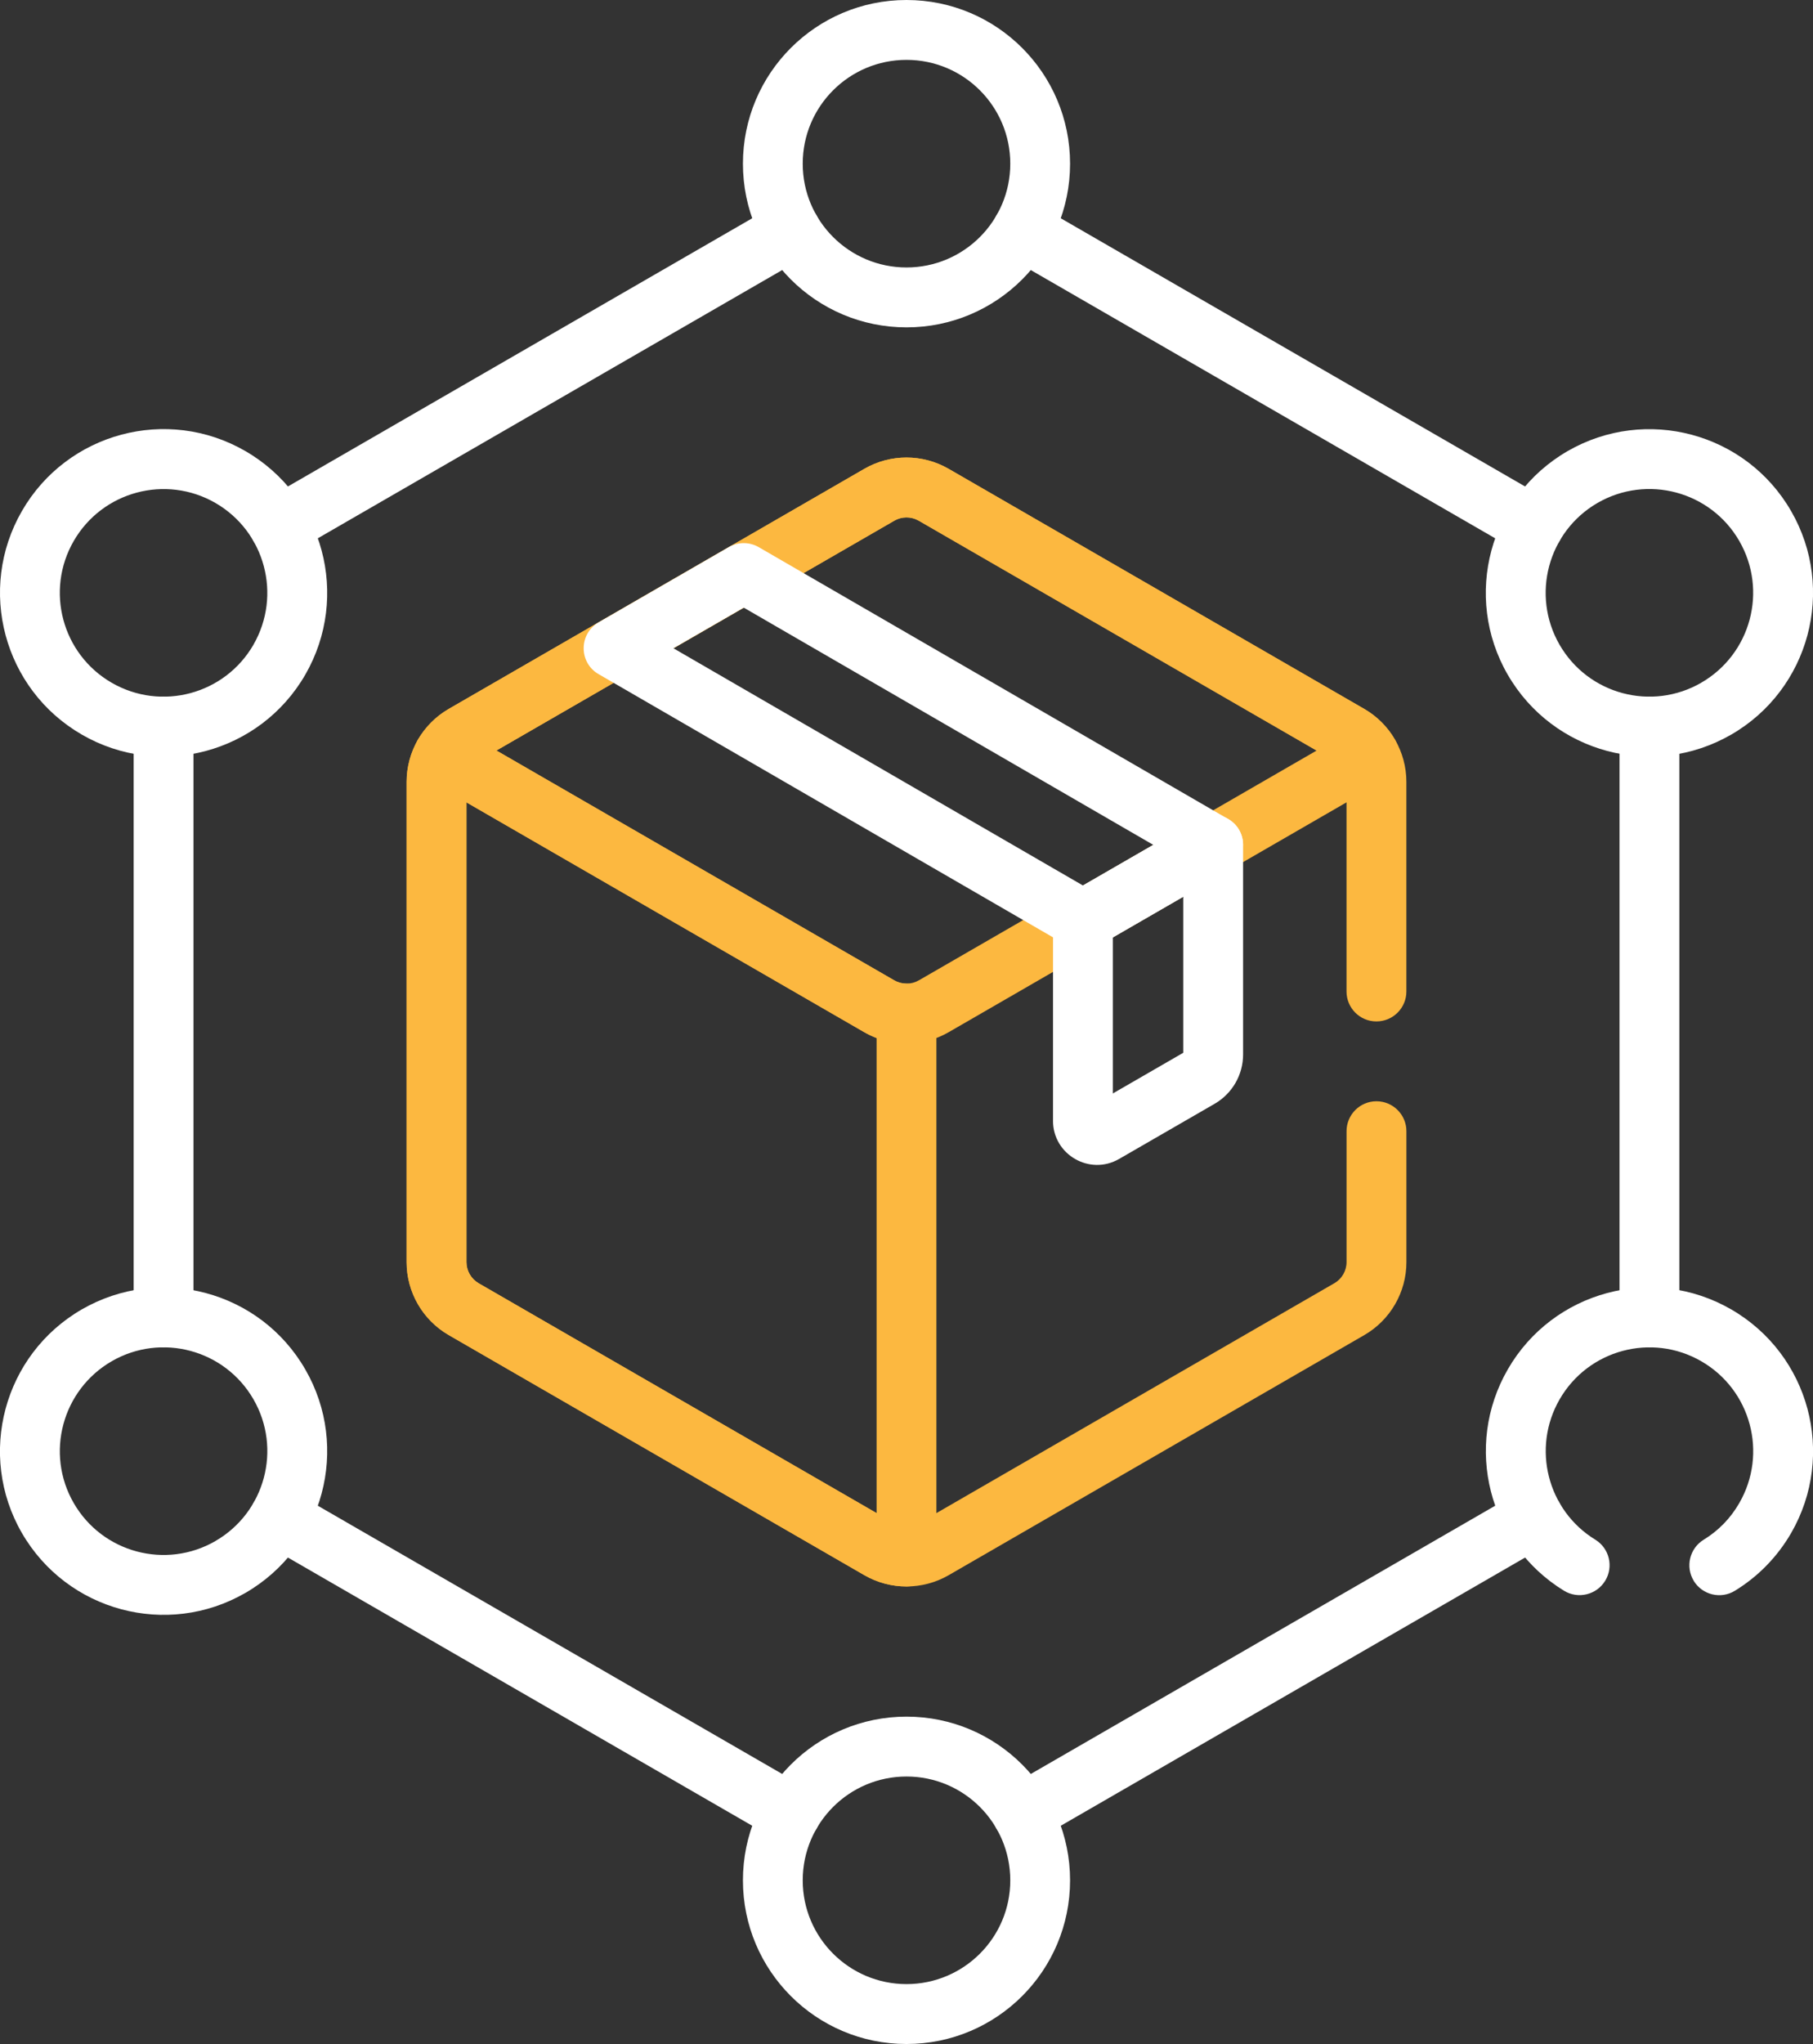
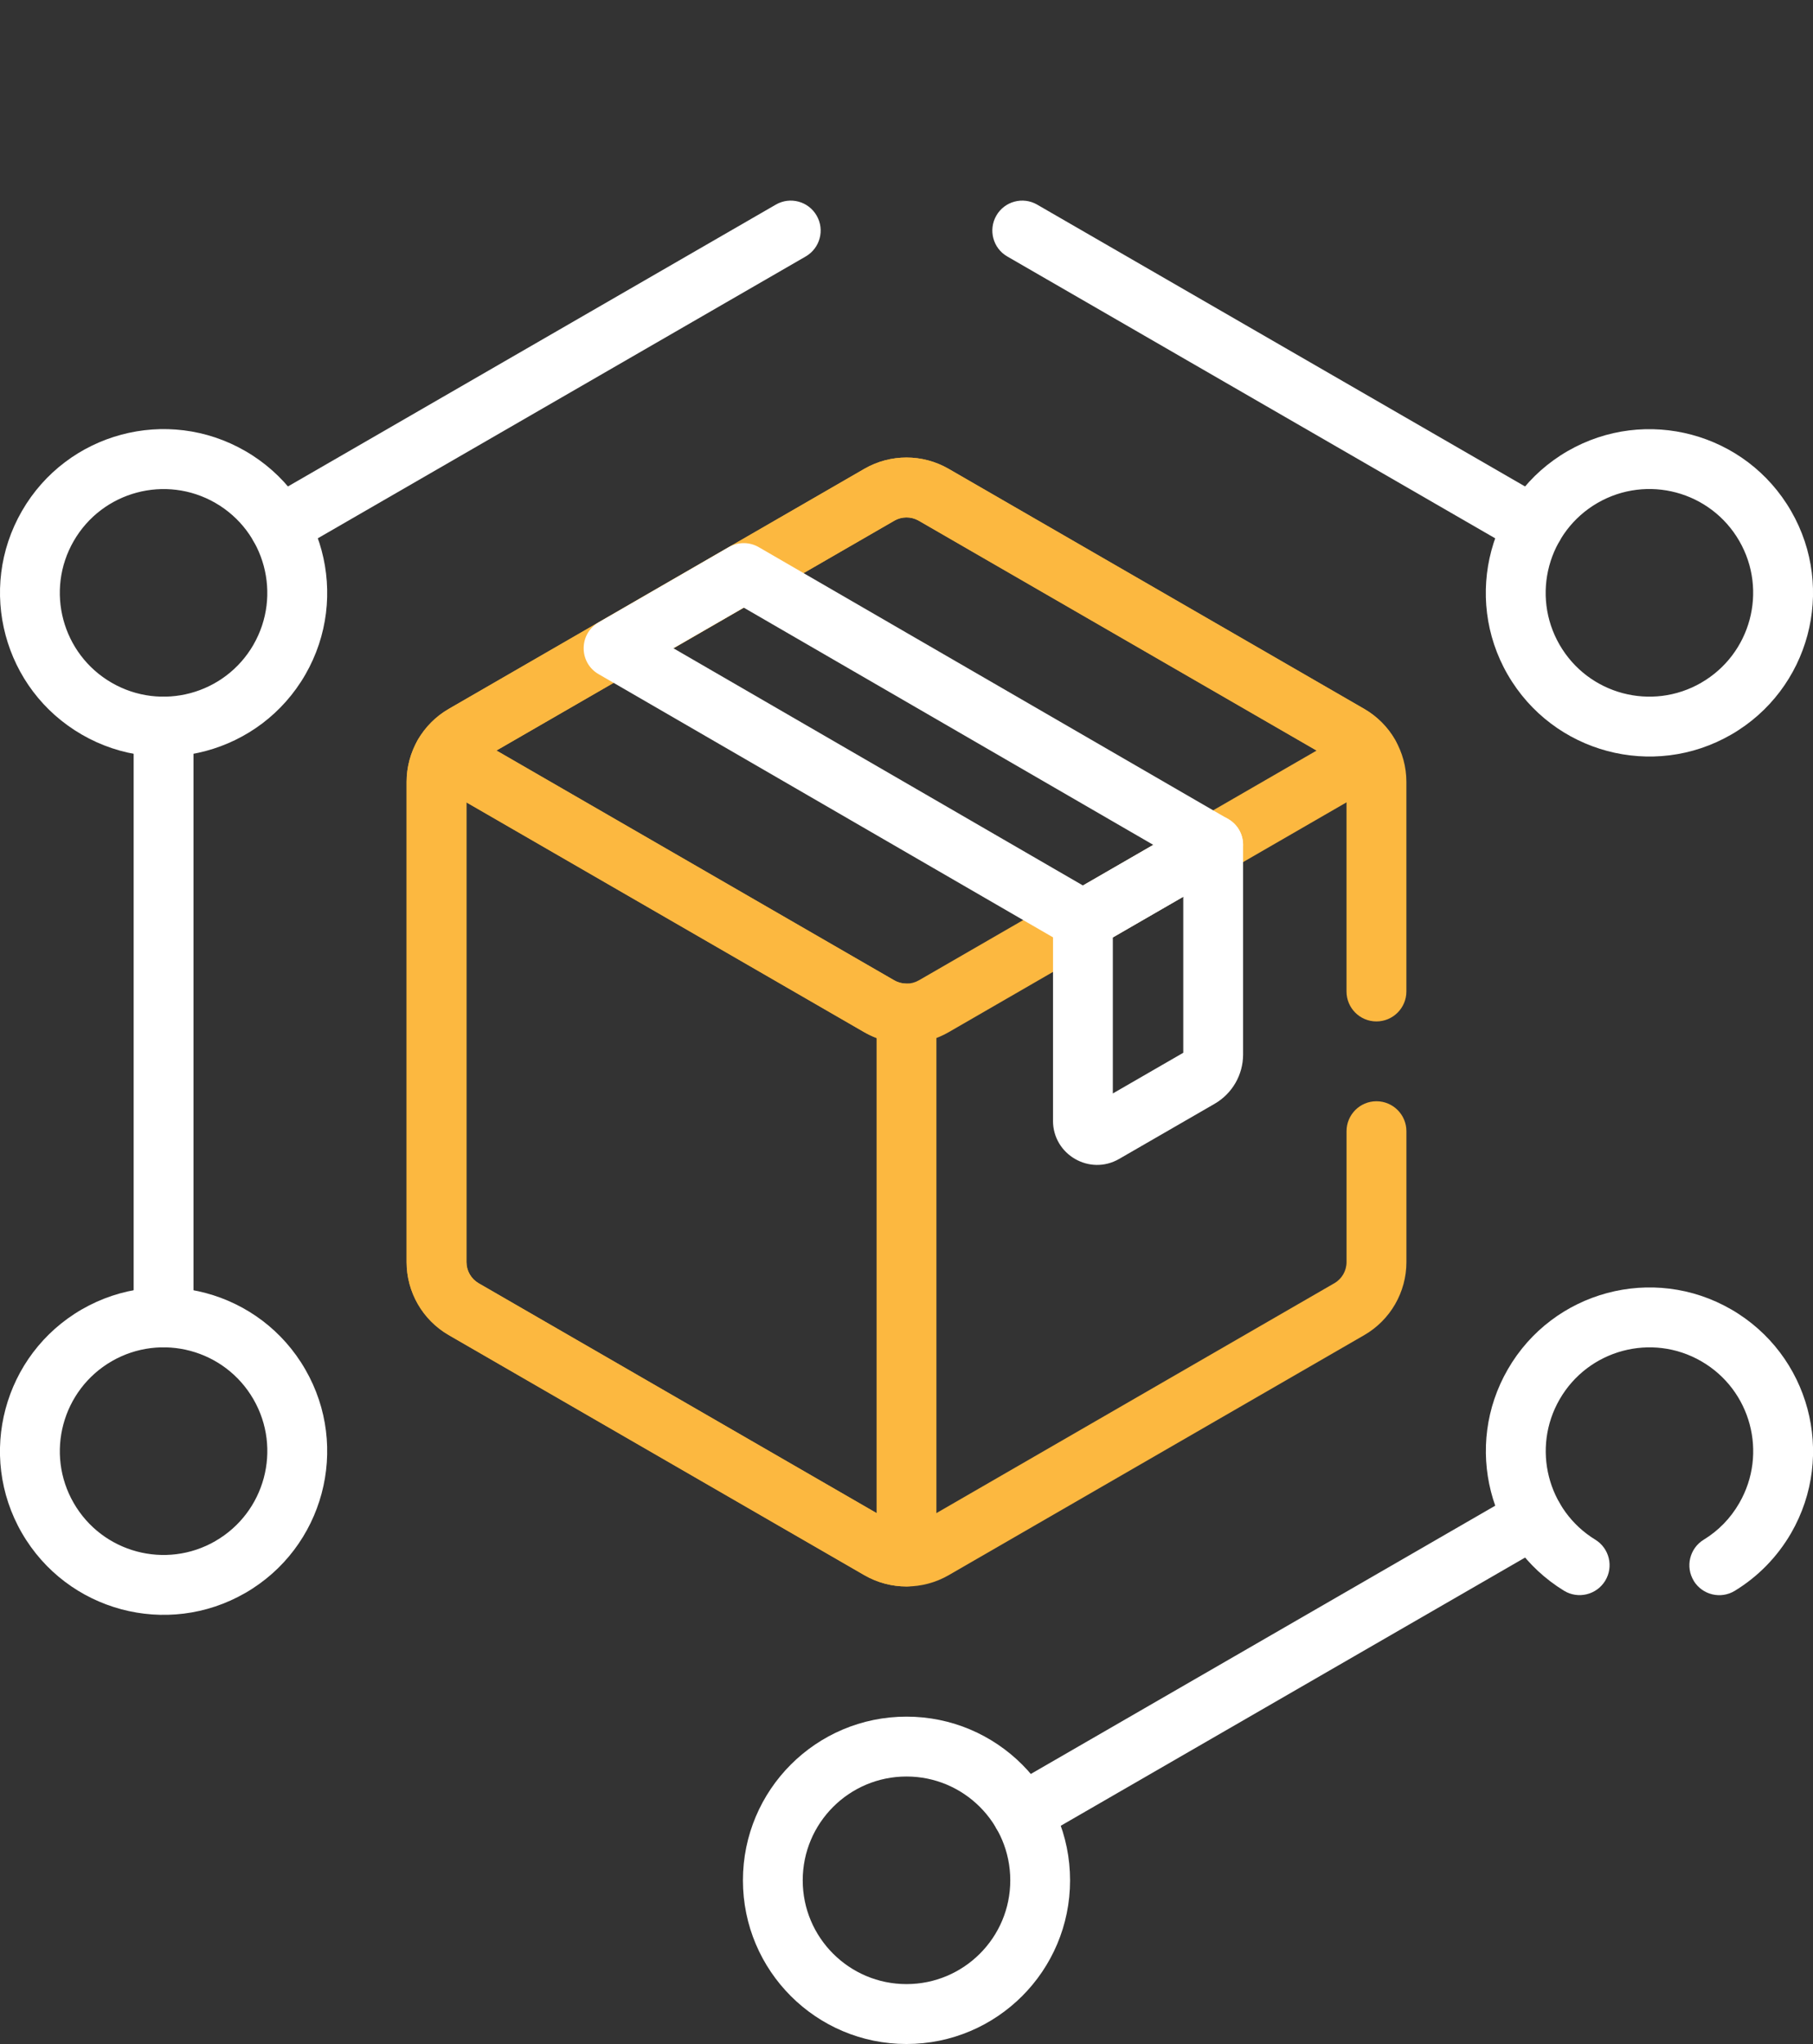
<svg xmlns="http://www.w3.org/2000/svg" id="Layer_1" transform="rotate(0) scale(1, 1)" viewBox="366.72 362.5 66.56 75">
  <rect x="366.72" y="362.5" width="66.56" height="75" fill="#333333" stroke="none" />
  <defs>
    <style>.st0 { fill: #ffffff; }.st1 { fill: #fcb840; }</style>
  </defs>
-   <path class="st0" d="M400,372.314c-2.102,0-3.81-1.705-3.81-3.807,0-2.105,1.707-3.81,3.81-3.81s3.81,1.705,3.81,3.81c0,2.102-1.707,3.807-3.81,3.807M400,374.512c3.317,0,6.005-2.688,6.005-6.005,0-3.319-2.688-6.007-6.005-6.007s-6.005,2.688-6.005,6.007c0,3.317,2.688,6.005,6.005,6.005" />
  <path class="st0" d="M400,435.302c-2.102,0-3.81-1.705-3.81-3.807,0-2.105,1.707-3.81,3.81-3.81s3.81,1.705,3.81,3.81c0,2.102-1.707,3.807-3.81,3.807M400,437.5c3.317,0,6.005-2.688,6.005-6.005,0-3.319-2.688-6.007-6.005-6.007s-6.005,2.688-6.005,6.007c0,3.317,2.688,6.005,6.005,6.005" />
  <path class="st0" d="M376.025,386.157c-1.052,1.821-3.381,2.448-5.205,1.395-1.821-1.052-2.445-3.381-1.393-5.202,1.052-1.821,3.381-2.445,5.202-1.395,1.821,1.052,2.445,3.381,1.395,5.202M369.723,389.454c2.871,1.66,6.545.674,8.205-2.198,1.657-2.874.674-6.545-2.2-8.205-2.871-1.66-6.545-.674-8.202,2.198-1.66,2.874-.674,6.548,2.198,8.205" />
  <path class="st0" d="M374.629,419.045c-1.821,1.052-4.15.429-5.202-1.393-1.052-1.821-.426-4.152,1.395-5.205,1.821-1.05,4.15-.426,5.202,1.395,1.052,1.821.426,4.15-1.395,5.202M367.524,418.75c1.66,2.871,5.331,3.857,8.205,2.198,2.871-1.657,3.857-5.331,2.198-8.202-1.657-2.874-5.331-3.857-8.205-2.2-2.871,1.66-3.857,5.333-2.198,8.205" />
  <path class="st0" d="M429.178,387.551c-1.821,1.052-4.15.429-5.202-1.393-1.052-1.824-.426-4.152,1.395-5.205,1.821-1.05,4.15-.426,5.202,1.395,1.052,1.821.426,4.15-1.395,5.202M422.073,387.256c1.66,2.871,5.331,3.857,8.205,2.198,2.871-1.657,3.857-5.331,2.198-8.202-1.657-2.874-5.331-3.857-8.205-2.2-2.871,1.66-3.857,5.333-2.198,8.205" />
  <path class="st0" d="M422.476,382.751c.526.302,1.198.124,1.5-.402.305-.526.124-1.198-.402-1.5l-18.776-10.84c-.524-.305-1.198-.124-1.5.402-.302.524-.124,1.198.402,1.5l18.776,10.84Z" />
-   <path class="st0" d="M427.275,411.939c.607,0,1.098-.493,1.098-1.098v-21.681c0-.607-.49-1.1-1.098-1.1-.607,0-1.098.493-1.098,1.1v21.681c0,.605.49,1.098,1.098,1.098" />
  <path class="st0" d="M403.298,429.59c.302.526.976.705,1.5.402l18.776-10.84c.526-.305.707-.976.402-1.5-.302-.526-.974-.707-1.5-.402l-18.776,10.84c-.526.302-.705.974-.402,1.5" />
-   <path class="st0" d="M395.202,429.992c.526.302,1.198.124,1.5-.402.305-.526.124-1.198-.402-1.5l-18.776-10.84c-.524-.305-1.198-.124-1.5.402-.302.524-.124,1.198.402,1.5l18.776,10.84Z" />
  <path class="st0" d="M372.725,411.939c.607,0,1.098-.493,1.098-1.098v-21.681c0-.607-.49-1.1-1.098-1.1s-1.098.493-1.098,1.1v21.681c0,.605.49,1.098,1.098,1.098" />
  <path class="st0" d="M376.023,382.349c.302.526.976.705,1.5.402l18.776-10.84c.526-.305.707-.976.402-1.5-.302-.526-.974-.707-1.5-.402l-18.776,10.84c-.526.302-.705.974-.402,1.5" />
  <path class="st1" d="M400.453,398.471c-.281.162-.626.162-.907,0l-14.602-8.431,14.607-8.433c.269-.157.598-.162.869-.017l.029.014,14.607,8.436-14.602,8.431ZM398.448,400.373c.96.555,2.143.555,3.102,0l15.983-9.229c.526-.302.707-.974.402-1.5-.269-.469-.66-.86-1.131-1.133l-15.259-8.809c-.957-.552-2.136-.552-3.093,0l-15.257,8.809c-.474.274-.862.664-1.133,1.133-.305.526-.124,1.198.402,1.5l15.983,9.229Z" />
  <path class="st1" d="M398.902,418.02l-14.609-8.433c-.276-.16-.448-.457-.448-.776v-16.869l14.602,8.431c.14.081.288.152.438.21l.017.007v17.431ZM400,420.712c.607,0,1.098-.493,1.098-1.098v-19.924c0-.607-.49-1.1-1.098-1.1-.16,0-.314-.04-.452-.121l-15.983-9.229c-.526-.302-1.198-.124-1.502.402-.269.469-.414,1.002-.414,1.548v17.619c0,1.105.59,2.126,1.548,2.679l15.257,8.809c.474.274,1.007.414,1.548.414" />
-   <path class="st0" d="M407.575,402.622v-5.726l2.586-1.493v5.726l-2.586,1.493ZM405.378,403.622c0,1.248,1.35,2.026,2.429,1.402l3.507-2.024c.645-.374,1.043-1.062,1.043-1.807v-7.693c0-.386-.202-.743-.533-.94v-.002c-.343-.205-.769-.207-1.114-.01l-4.781,2.762c-.34.195-.55.557-.55.95v7.362Z" />
+   <path class="st0" d="M407.575,402.622v-5.726l2.586-1.493v5.726l-2.586,1.493M405.378,403.622c0,1.248,1.35,2.026,2.429,1.402l3.507-2.024c.645-.374,1.043-1.062,1.043-1.807v-7.693c0-.386-.202-.743-.533-.94v-.002c-.343-.205-.769-.207-1.114-.01l-4.781,2.762c-.34.195-.55.557-.55.95v7.362Z" />
  <path class="st0" d="M428.901,420.506c.317.517.993.681,1.51.364.85-.519,1.557-1.24,2.067-2.119,1.657-2.874.674-6.545-2.2-8.205-2.871-1.66-6.545-.674-8.202,2.198-1.631,2.821-.71,6.424,2.062,8.124.519.317,1.195.152,1.512-.364s.155-1.193-.364-1.51c-1.757-1.076-2.34-3.362-1.307-5.15,1.05-1.821,3.381-2.448,5.202-1.395,1.821,1.052,2.445,3.381,1.393,5.202-.321.56-.769,1.017-1.307,1.345-.517.317-.681.993-.364,1.51" />
  <path class="st1" d="M398.453,420.298c.957.552,2.138.552,3.095,0l15.257-8.809c.957-.552,1.548-1.574,1.548-2.679v-4.802c0-.607-.493-1.1-1.1-1.1-.607,0-1.098.493-1.098,1.1v4.802c0,.319-.171.617-.45.776l-15.257,8.809c-.276.16-.619.16-.898,0l-15.257-8.809c-.276-.16-.448-.457-.448-.776v-17.619c0-.319.171-.617.448-.776l15.259-8.809c.276-.16.619-.16.895,0l15.257,8.809c.279.16.45.457.45.776v7.688c0,.607.49,1.1,1.098,1.1.607,0,1.1-.493,1.1-1.1v-7.688c0-1.105-.59-2.126-1.548-2.679l-15.257-8.809c-.957-.552-2.138-.552-3.095,0l-15.257,8.809c-.957.552-1.548,1.574-1.548,2.679v17.619c0,1.105.59,2.126,1.548,2.679l15.257,8.809Z" />
  <path class="st0" d="M406.478,394.991l-15.036-8.705,2.583-1.49,15.036,8.705-2.583,1.49ZM407.026,397.213l4.781-2.76c.731-.424.733-1.481,0-1.902l-17.231-9.974c-.34-.198-.76-.198-1.1-.002l-4.779,2.76c-.731.424-.733,1.479,0,1.902l17.176,9.943c.329.214.767.257,1.152.033" />
</svg>